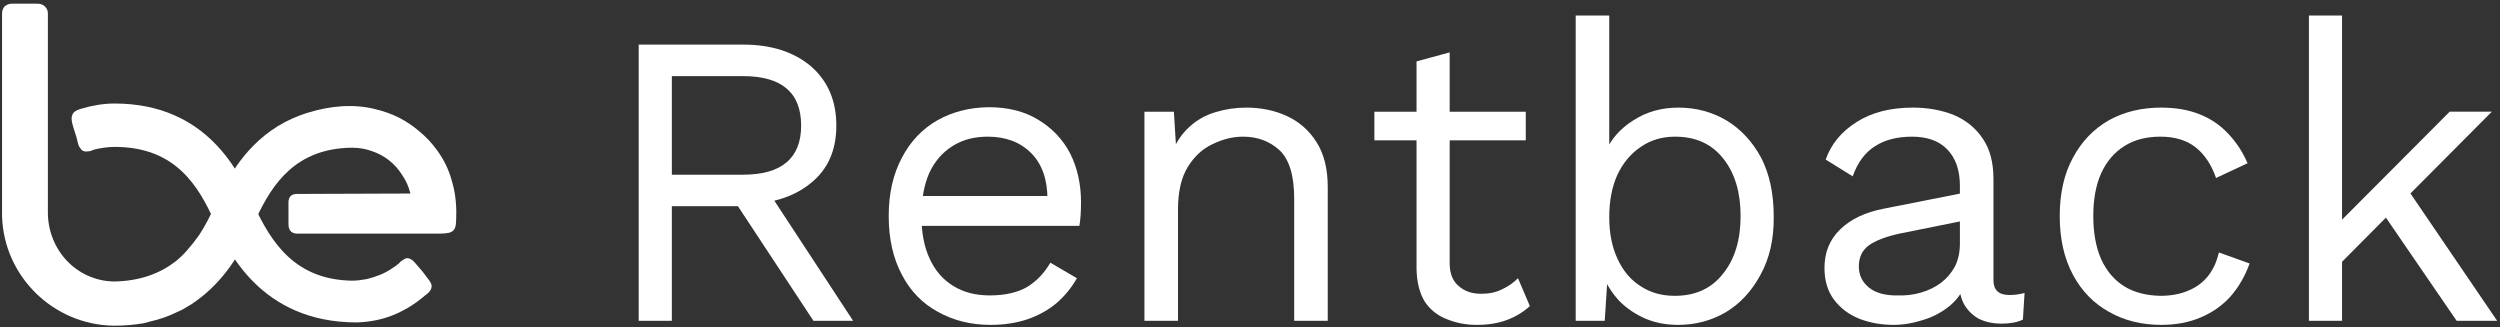
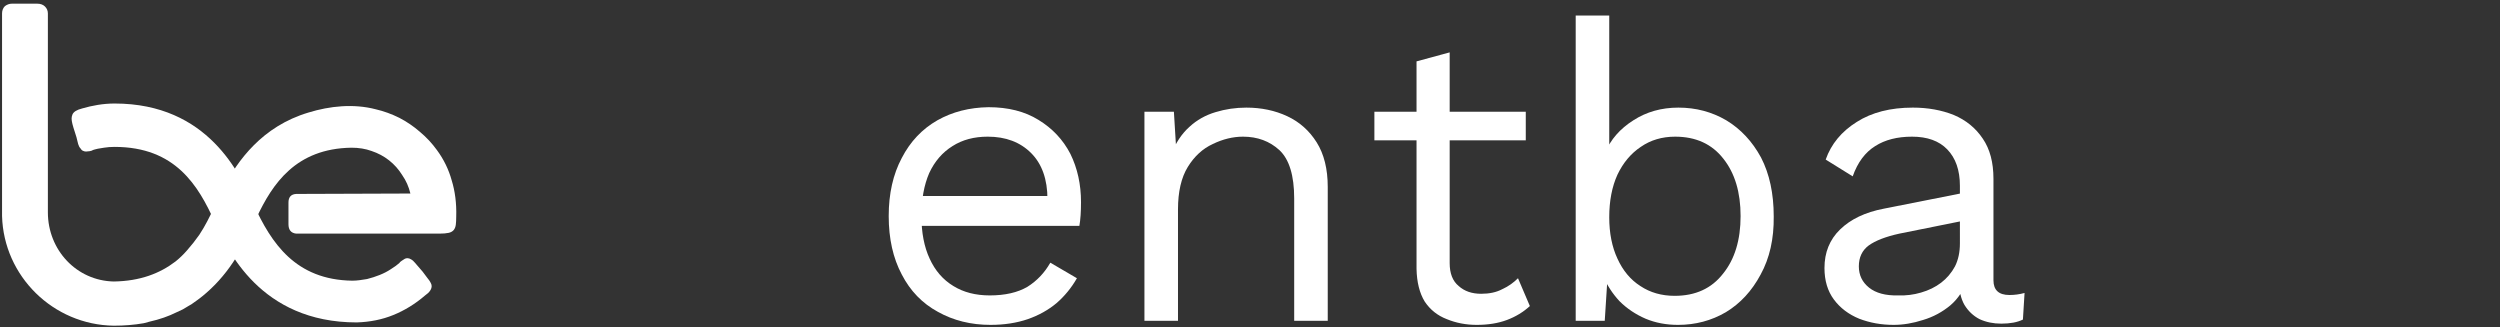
<svg xmlns="http://www.w3.org/2000/svg" viewBox="0 0 611 80" width="611" height="80">
  <rect x="0" y="0" width="611" height="80" fill="#333333" stroke="none" />
  <title>logo_be_rentback_blanco</title>
  <style>		.s0 { fill: #ffffff } 	</style>
  <g>
    <g>
      <path class="s0" d="m105.2 69q-0.2-0.4-0.7-1-0.5-0.7-1.2-1.6-0.8-0.9-1.9-2.2-0.5-0.6-0.9-0.8-0.5-0.3-0.9-0.3-0.5 0-0.9 0.3-0.5 0.3-1 0.7 0 0 0 0.1-0.9 0.8-2.2 1.6-1.2 0.8-2.7 1.4-1.5 0.6-3.1 1c-1.2 0.2-2.4 0.4-3.6 0.4-13.9-0.2-19.8-9.2-24.1-18.6-3.3-7.4-11.1-24.7-34-24.7-2.8 0-5.5 0.5-7.9 1.2q-2 0.5-2.4 1.5-0.2 0.5-0.2 1 0 0.5 0.2 1.3 0.2 0.8 0.6 2 0.4 1.1 0.8 2.9 0.2 0.7 0.6 1.1 0.3 0.5 0.7 0.6 0.4 0.2 1 0.1 0.5 0 1.1-0.2 0.1 0 0.1-0.1 1.2-0.4 2.8-0.6 1.2-0.2 2.6-0.2c14.9 0 20.5 9.5 24.5 18.4 3 6.7 11.1 24.5 34.7 24.5 3.2-0.1 6.2-0.7 8.9-1.8q4.2-1.7 7.8-4.8 1.6-1.1 1.6-2.3 0-0.4-0.3-0.9z" />
      <path class="s0" d="m110.4 44.1q-1.1-4-3.6-7.4-1.8-2.5-4.2-4.5-2.3-2-5-3.4-2.8-1.4-5.8-2.1c-5.4-1.4-11.2-0.8-16.4 0.8-11.4 3.4-17.3 11.8-20.7 18.2-1 1.8-1.7 3.5-2.3 4.8-1.1 2.4-2.3 4.8-3.7 6.9q-1.4 2-3 3.8-1.3 1.5-2.8 2.7c-3.8 2.9-8.6 4.8-15.1 4.9-9.1-0.2-16.1-7.7-16.1-16.9 0-3.7 0-48.6 0-48.6q0-1-0.7-1.7-0.7-0.7-1.9-0.7h-6.2q-0.9 0-1.7 0.6-0.7 0.7-0.7 1.8v0.4c0 0 0 40.5 0 49.1 0.4 14.7 12.5 26.6 27.3 26.8q3.9 0 7.3-0.6 0.8-0.2 1.5-0.4 3.6-0.8 6.6-2.3 0.7-0.3 1.5-0.7 0.7-0.4 1.5-0.9 0.6-0.3 1.1-0.7 2.2-1.5 4.1-3.3c5.9-5.5 8.9-12.3 10.5-15.8q0.1-0.1 0.1-0.1 0.1-0.4 0.3-0.8 0.2-0.3 0.3-0.7 0.1 0 0.1-0.1c3.9-8.3 9.6-16.9 23.2-17.1q2.7 0 4.9 0.8 2.4 0.8 4.3 2.3 1.9 1.5 3.2 3.6 1.4 2 2 4.5l-27.9 0.1q-1.9 0.1-1.9 2.1v5.3q0 2.1 1.9 2.3h35q1.4 0 2.3-0.2 0.8-0.2 1.2-0.7 0.4-0.5 0.5-1.3 0.1-0.8 0.1-2c0.1-3.2-0.3-6.2-1.1-8.8z" />
    </g>
    <g>
-       <path class="s0" d="m181.6 10.9q10.3 0 16.6 5.3 6.2 5.4 6.2 14.5 0 9.1-6.3 14.1-6.3 5.1-16.6 5.1l-0.7 0.5h-16.6v28h-8.1v-67.5zm-0.1 31.8q7.2 0 10.7-3 3.6-3 3.6-9 0-6.1-3.6-9.1-3.5-3-10.7-3h-17.3v24.1zm4.7 1.7l22.3 34h-9.7l-19.5-29.6z" />
      <path class="s0" d="m242.1 79.4q-7.2 0-12.9-3.2-5.7-3.1-8.8-9.1-3.2-6-3.2-14.3 0-8.2 3.2-14.2 3.1-6 8.7-9.2 5.5-3.1 12.5-3.2 7.2 0 12.2 3.1 5.1 3.1 7.8 8.3 2.6 5.3 2.6 11.8 0 1.8-0.1 3.2-0.1 1.5-0.3 2.6h-41.3v-7.3h37.7l-4.2 0.8q0-7.3-4-11.3-4-4-10.6-4-5 0-8.6 2.3-3.7 2.3-5.7 6.6-1.9 4.4-1.9 10.5 0 6.1 2 10.4 2 4.4 5.8 6.7 3.7 2.3 8.9 2.3 5.6 0 9.2-2.1 3.5-2.2 5.6-5.9l6.5 3.8q-2 3.5-5 6.1-3 2.5-7 3.9-4.1 1.4-9.1 1.4z" />
      <path class="s0" d="m279.7 78.4v-51.1h7.2l0.7 11.4-1.3-1.1q1.6-4.1 4.4-6.6 2.7-2.5 6.4-3.6 3.6-1.1 7.5-1.1 5.5 0 10 2.1 4.5 2.1 7.2 6.4 2.7 4.3 2.7 10.9v32.7h-8.2v-29.9q0-8.4-3.6-11.8-3.6-3.3-8.9-3.3-3.7 0-7.4 1.8-3.7 1.7-6.1 5.6-2.4 3.9-2.4 10.4v27.2z" />
      <path class="s0" d="m372.9 27.3v7h-37v-7zm-18.6-14.5v51.5q0 3.8 2.2 5.6 2.1 1.9 5.5 1.9 3 0 5.1-1.1 2.2-1 3.9-2.7l2.9 6.8q-2.4 2.2-5.6 3.4-3.2 1.2-7.4 1.2-3.9 0-7.3-1.4-3.4-1.3-5.4-4.3-1.9-3.1-2-8v-50.7z" />
      <path class="s0" d="m410.1 79.4q-4.3 0-7.9-1.5-3.7-1.6-6.4-4.3-2.6-2.8-4-6.2l1.2-1.5-0.8 12.5h-7.1v-74.6h8.2v35l-1-1.5q2-4.8 6.9-7.9 4.8-3.1 11-3.1 6.4 0 11.7 3.1 5.3 3.2 8.5 9.1 3.1 6 3.1 14.4 0.1 8.2-3.2 14.2-3.2 6-8.5 9.2-5.3 3.1-11.7 3.1zm-0.8-7.1q7.6 0 11.8-5.4 4.3-5.3 4.3-14.1 0-8.7-4.2-14-4.2-5.4-11.8-5.4-4.8 0-8.4 2.5-3.6 2.4-5.7 6.8-2 4.4-2 10.4 0 5.8 2 10.1 2 4.4 5.6 6.7 3.6 2.4 8.4 2.4z" />
      <path class="s0" d="m479 45.4q0-5.7-3.1-8.9-3-3.1-8.6-3.1-5.4 0-9 2.3-3.7 2.3-5.5 7.4l-6.6-4.1q2-5.7 7.6-9.2 5.5-3.5 13.7-3.5 5.5 0 10 1.8 4.5 1.9 7.1 5.8 2.6 3.8 2.6 9.8v24.8q0 3.6 3.9 3.6 1.9 0 3.7-0.5l-0.4 6.5q-2 1-5.3 1-2.9 0-5.3-1.1-2.3-1.2-3.7-3.5-1.3-2.3-1.3-5.7v-1l2.1 0.3q-1.3 4-4.2 6.5-3 2.5-6.7 3.6-3.7 1.2-7.2 1.2-4.5 0-8.4-1.5-3.9-1.6-6.2-4.7-2.3-3.1-2.3-7.7 0-5.7 3.8-9.4 3.9-3.8 10.7-5.1l20.2-4v6.8l-16.4 3.3q-5 1.1-7.5 2.9-2.4 1.8-2.4 5.1 0 3.2 2.5 5.2 2.5 2 7.1 1.9 2.9 0.1 5.6-0.7 2.8-0.8 4.9-2.4 2.1-1.6 3.4-4 1.2-2.4 1.2-5.6z" />
-       <path class="s0" d="m528.2 26.3q5.3 0 9.3 1.6 4.1 1.6 7 4.7 3 3.1 4.8 7.3l-7.7 3.6q-1.7-4.9-5-7.5-3.3-2.6-8.6-2.6-5.2 0-8.8 2.3-3.7 2.3-5.7 6.7-1.9 4.3-1.9 10.4 0 6.1 1.9 10.5 2 4.4 5.7 6.7 3.6 2.2 8.8 2.3 3.9 0 6.9-1.3 2.9-1.2 4.8-3.6 1.8-2.3 2.6-5.7l7.5 2.7q-1.7 4.7-4.7 8.1-3 3.3-7.3 5.1-4.2 1.8-9.6 1.8-7.2 0-12.8-3.2-5.6-3.1-8.8-9.1-3.2-6-3.2-14.3 0-8.3 3.2-14.2 3.2-6 8.8-9.2 5.6-3.1 12.8-3.1z" />
-       <path class="s0" d="m572.4 3.8v74.6h-8.1v-74.6zm36.6 23.5l-22 22.1-2 1.9-16.7 16.8v-10.3l30.4-30.5zm-21.3 17.9l22.6 33.2h-9.9l-19.6-28.6z" />
    </g>
  </g>
</svg>